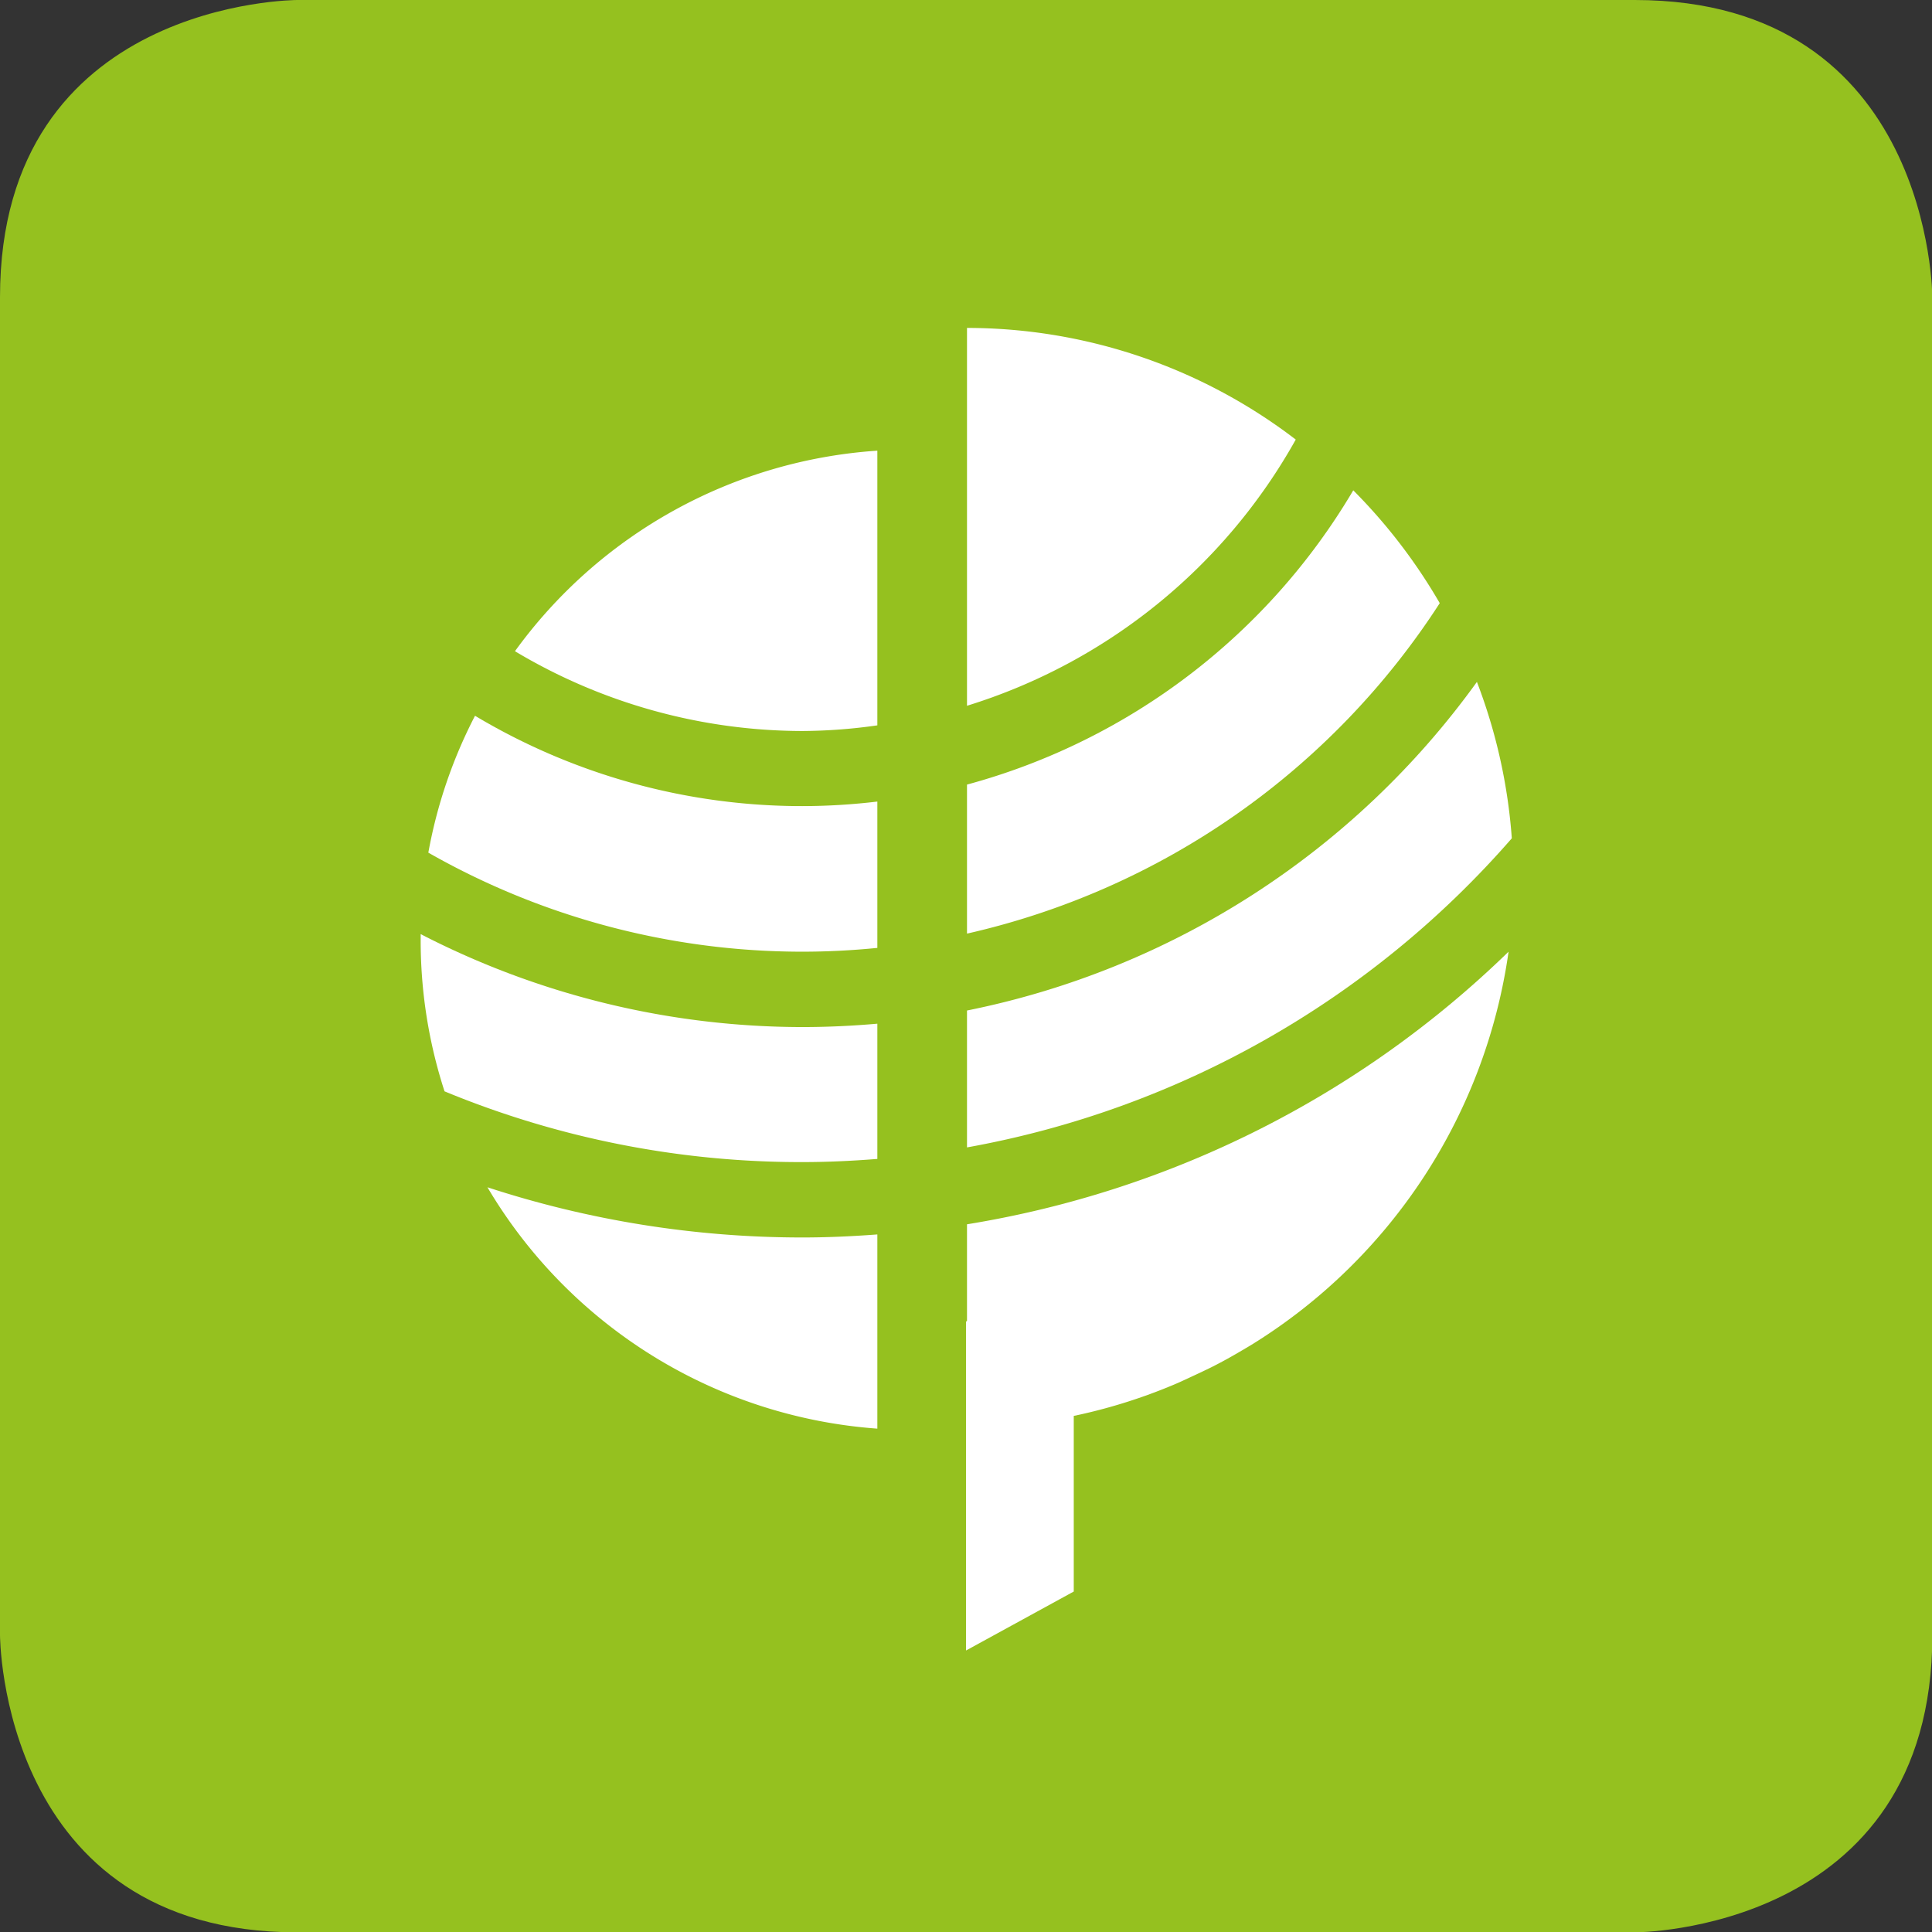
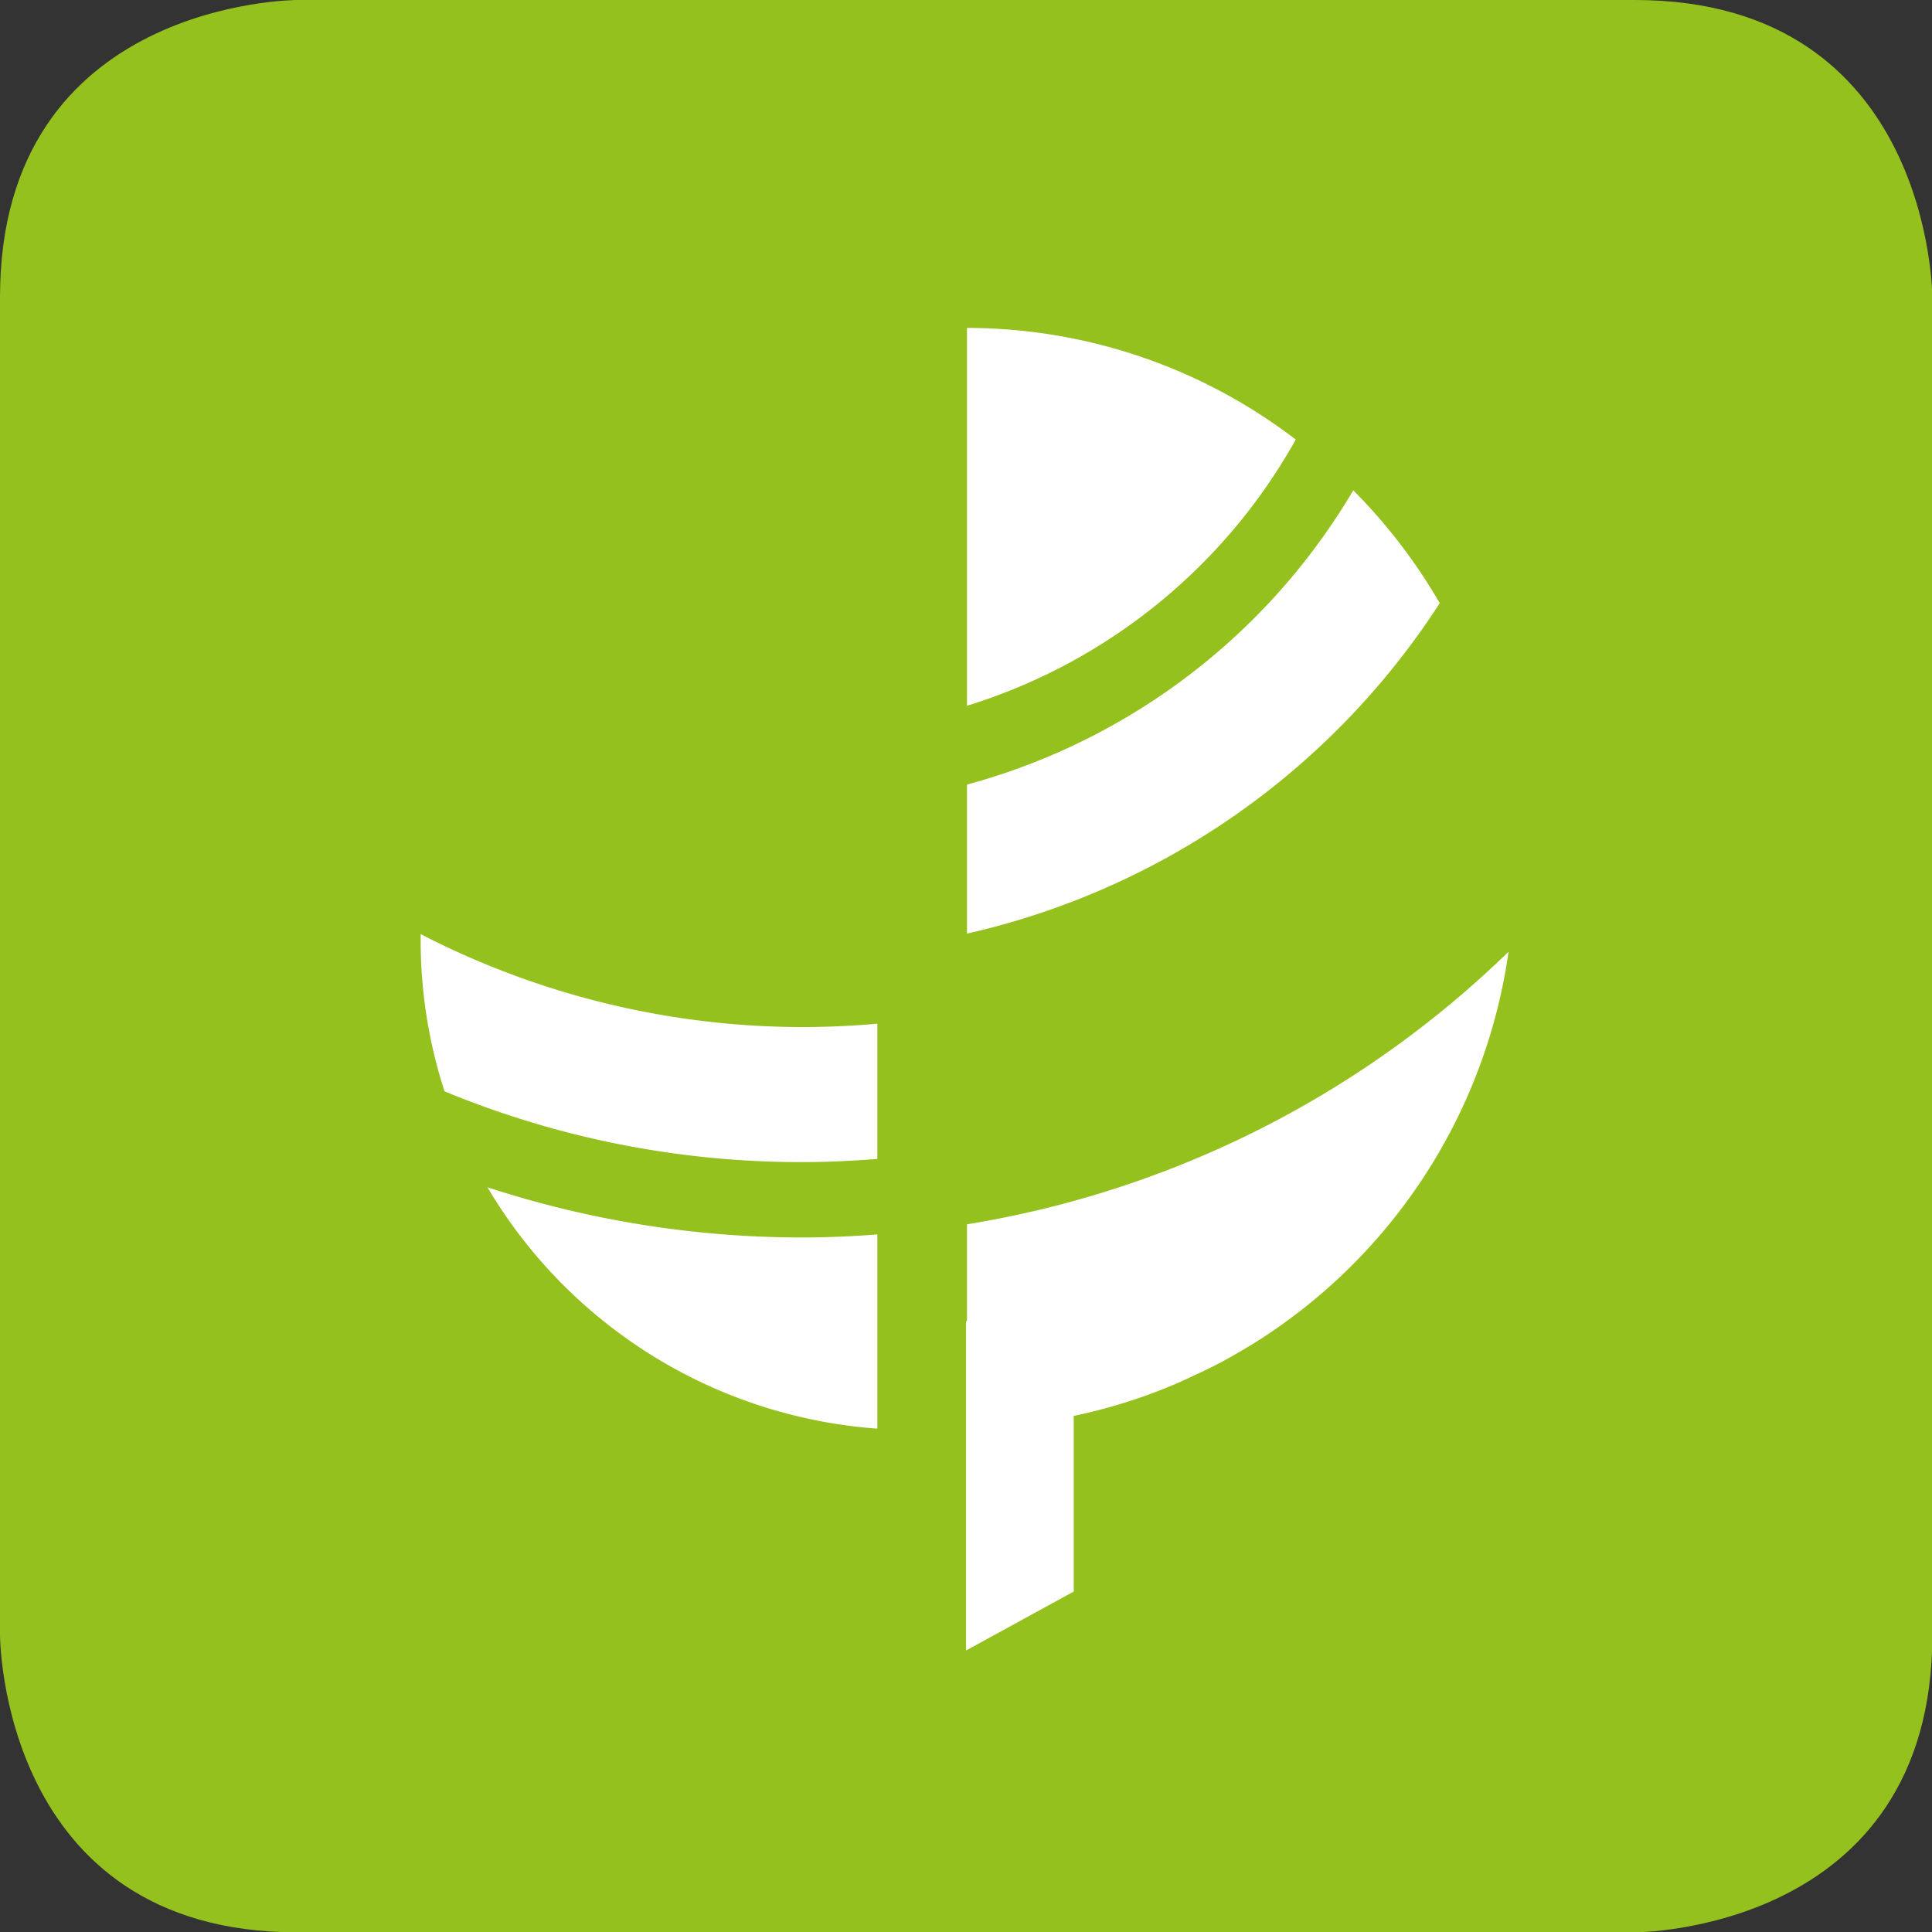
<svg xmlns="http://www.w3.org/2000/svg" viewBox="0 0 280.15 280.15">
  <rect x="0" y="0" width="280.15" height="280.15" fill="#333333" stroke="none" />
  <defs>
    <style>.cls-1{fill:#95c11f;}.cls-2{fill:#fff;}.cls-3{fill:none;}</style>
  </defs>
  <title>Element 1300</title>
  <g id="Ebene_2" data-name="Ebene 2">
    <g id="Ebene_1-2" data-name="Ebene 1">
      <path class="cls-1" d="M237.05,0H43.1S0,0,0,43.1v194s0,43.1,43.1,43.1h194s43.1,0,43.1-43.1V43.1S280.15,0,237.05,0Z" />
      <path class="cls-2" d="M70.68,172.16a71.7,71.7,0,0,0,56.54,35V179c-4,.3-7.53.44-10.89.44A146.88,146.88,0,0,1,70.68,172.16Z" />
      <path class="cls-2" d="M64.46,158.25a135.28,135.28,0,0,0,51.87,10.26c3.42,0,7-.15,10.89-.46V148.44c-3.64.32-7.3.49-10.89.49A120.86,120.86,0,0,1,61,135.45c0,.27,0,.55,0,.82A70.73,70.73,0,0,0,64.46,158.25Z" />
-       <path class="cls-2" d="M62.11,123.64A109.6,109.6,0,0,0,116.33,138a108.94,108.94,0,0,0,10.89-.55V116.23a92.83,92.83,0,0,1-10.89.66,92.4,92.4,0,0,1-47.45-13.1A70.35,70.35,0,0,0,62.11,123.64Z" />
-       <path class="cls-2" d="M74.67,94.43A81.44,81.44,0,0,0,116.33,106a78.81,78.81,0,0,0,10.89-.82V65.35A70.69,70.69,0,0,0,74.67,94.43Z" />
      <path class="cls-2" d="M140.08,191.65v47.68l15.62-8.55V205.31l.77-.16a79.08,79.08,0,0,0,13.73-4.36c.75-.31,1.49-.66,2.22-1l1.33-.62c.83-.39,1.66-.78,2.47-1.2,1.34-.69,2.72-1.46,4.48-2.51l1-.6A80.19,80.19,0,0,0,218.75,138a146.24,146.24,0,0,1-78.53,39.53v14Z" />
-       <path class="cls-2" d="M140.22,146.53v19.85a136.85,136.85,0,0,0,79-44.82,79.15,79.15,0,0,0-5.06-22.68A120.31,120.31,0,0,1,140.22,146.53Z" />
      <path class="cls-2" d="M140.22,113.77v21.61a110.74,110.74,0,0,0,68.55-47.92A79.79,79.79,0,0,0,196.23,71.1,93.42,93.42,0,0,1,140.22,113.77Z" />
      <path class="cls-2" d="M140.22,47.55v54.79a82.51,82.51,0,0,0,47.67-38.6A78.49,78.49,0,0,0,140.22,47.55Z" />
      <path class="cls-3" d="M237.05,0H43.1S0,0,0,43.1v194s0,43.1,43.1,43.1h194s43.1,0,43.1-43.1V43.1S280.15,0,237.05,0Z" />
    </g>
  </g>
</svg>